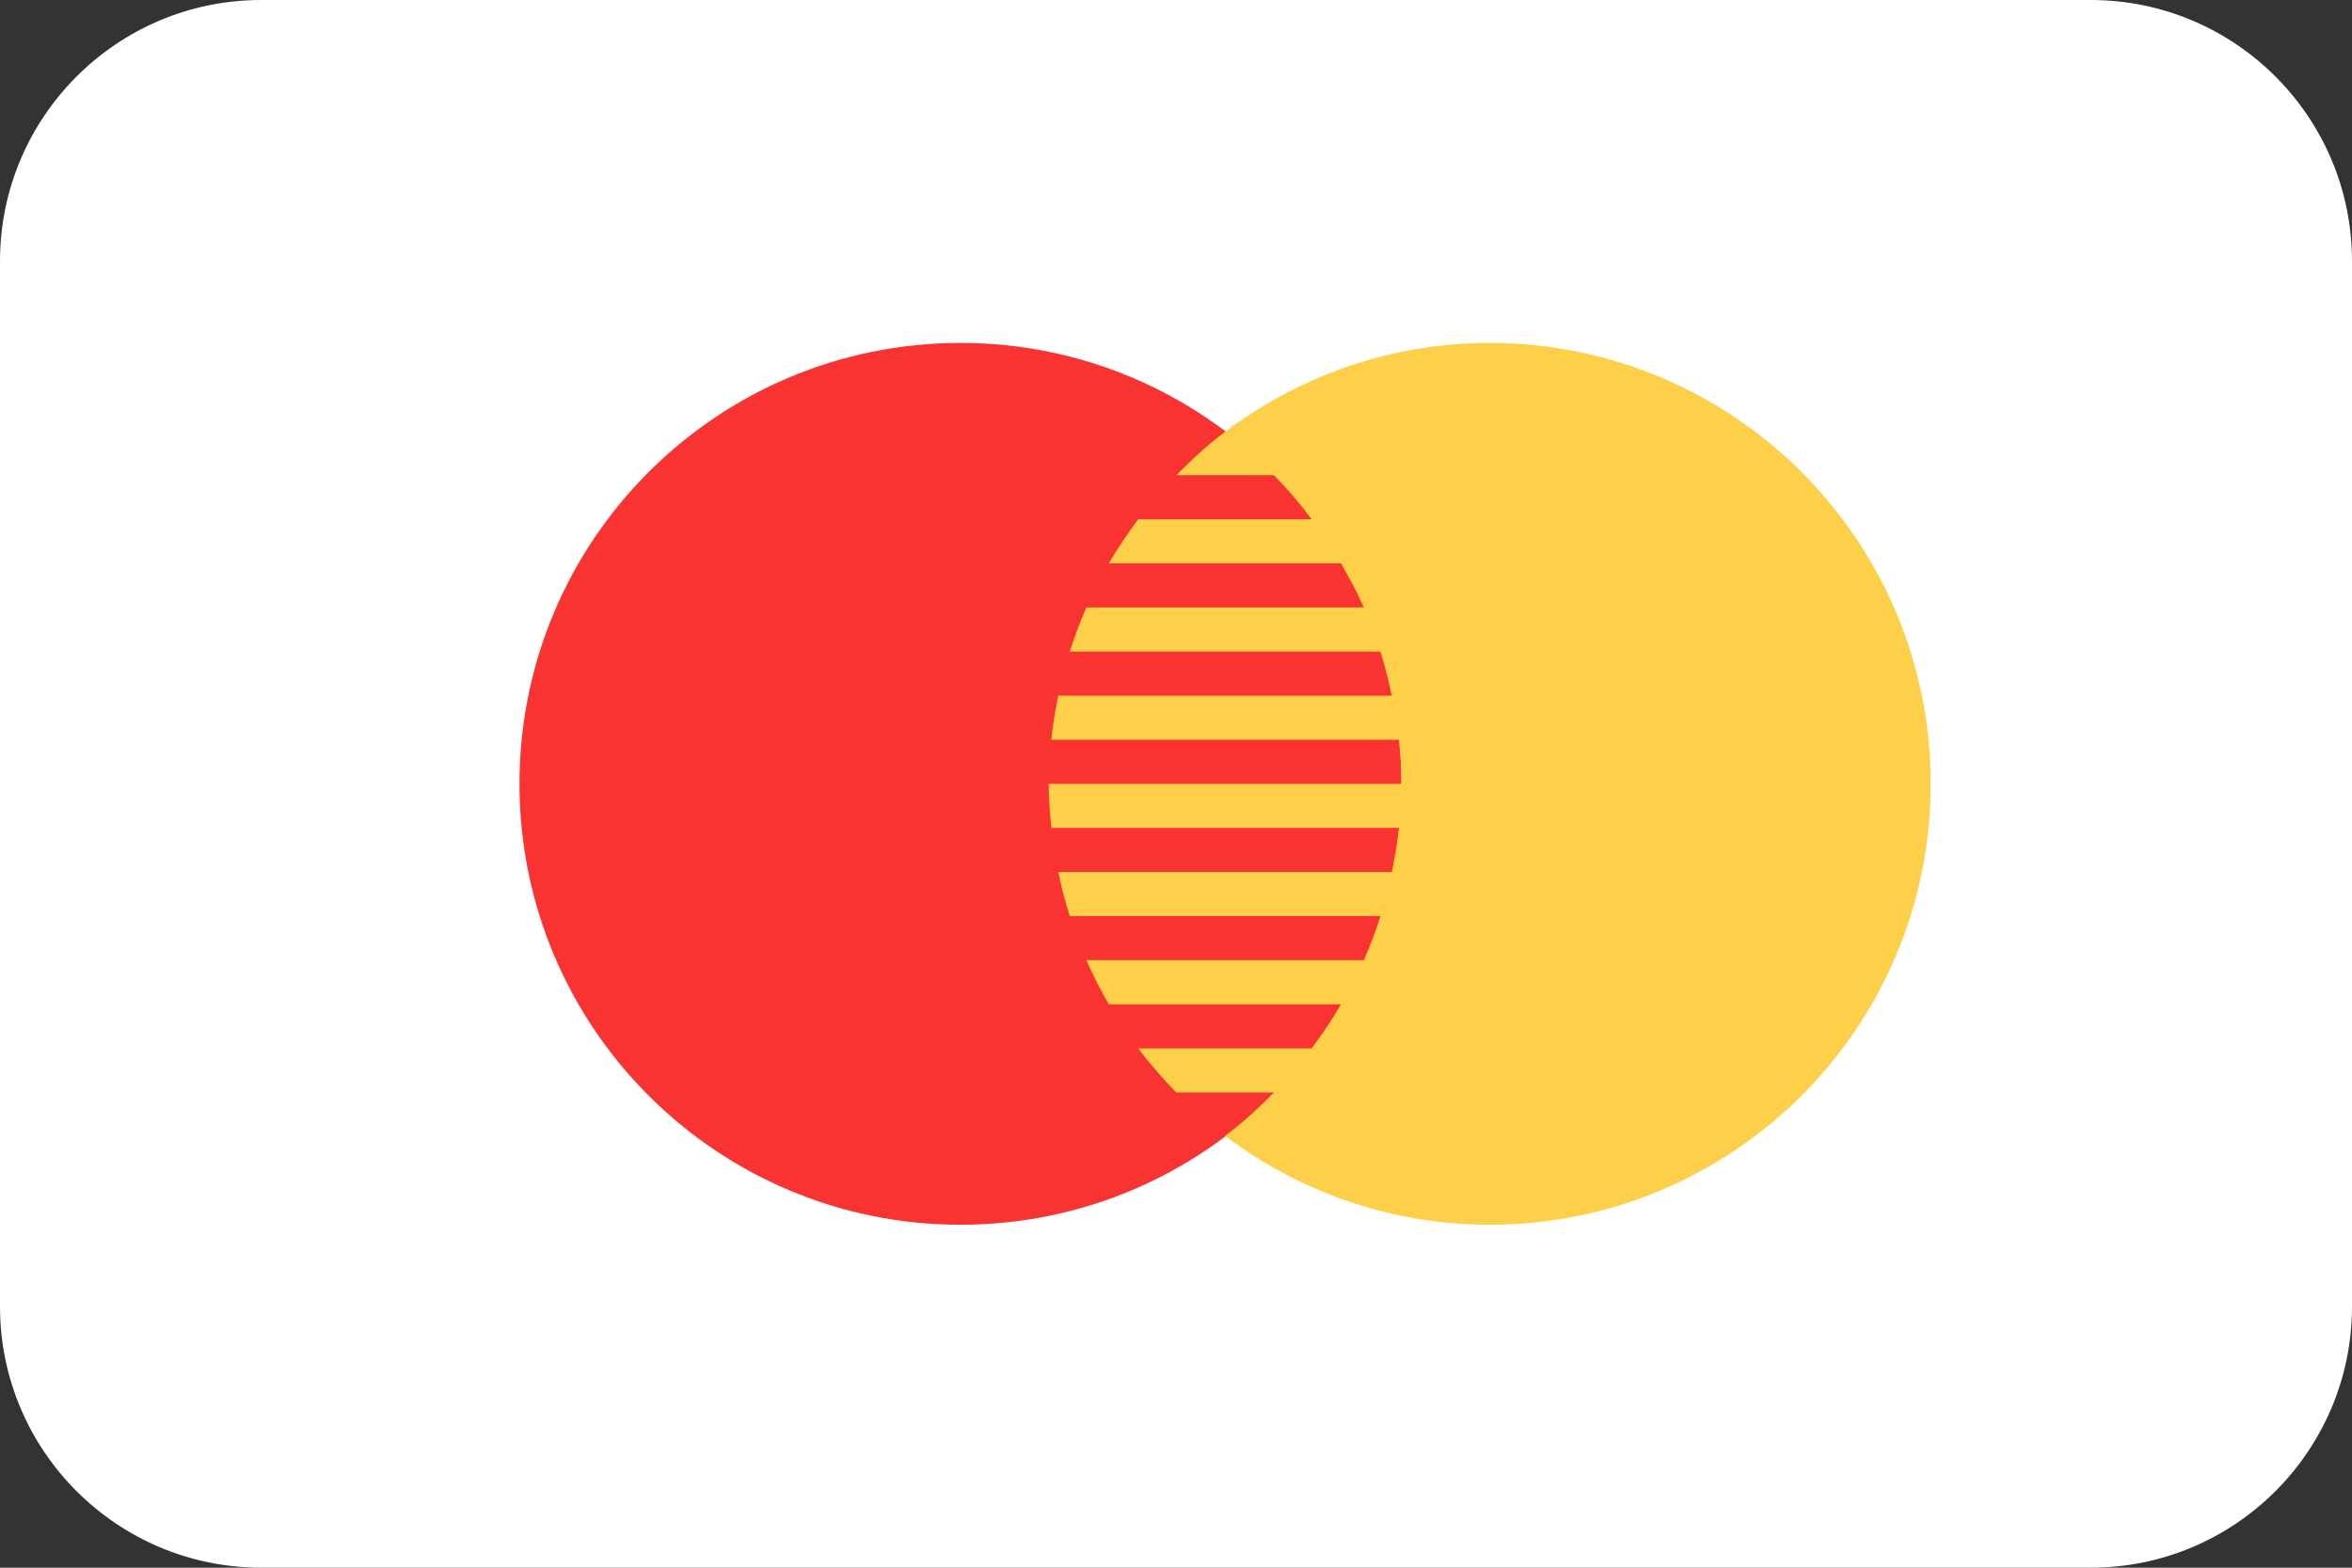
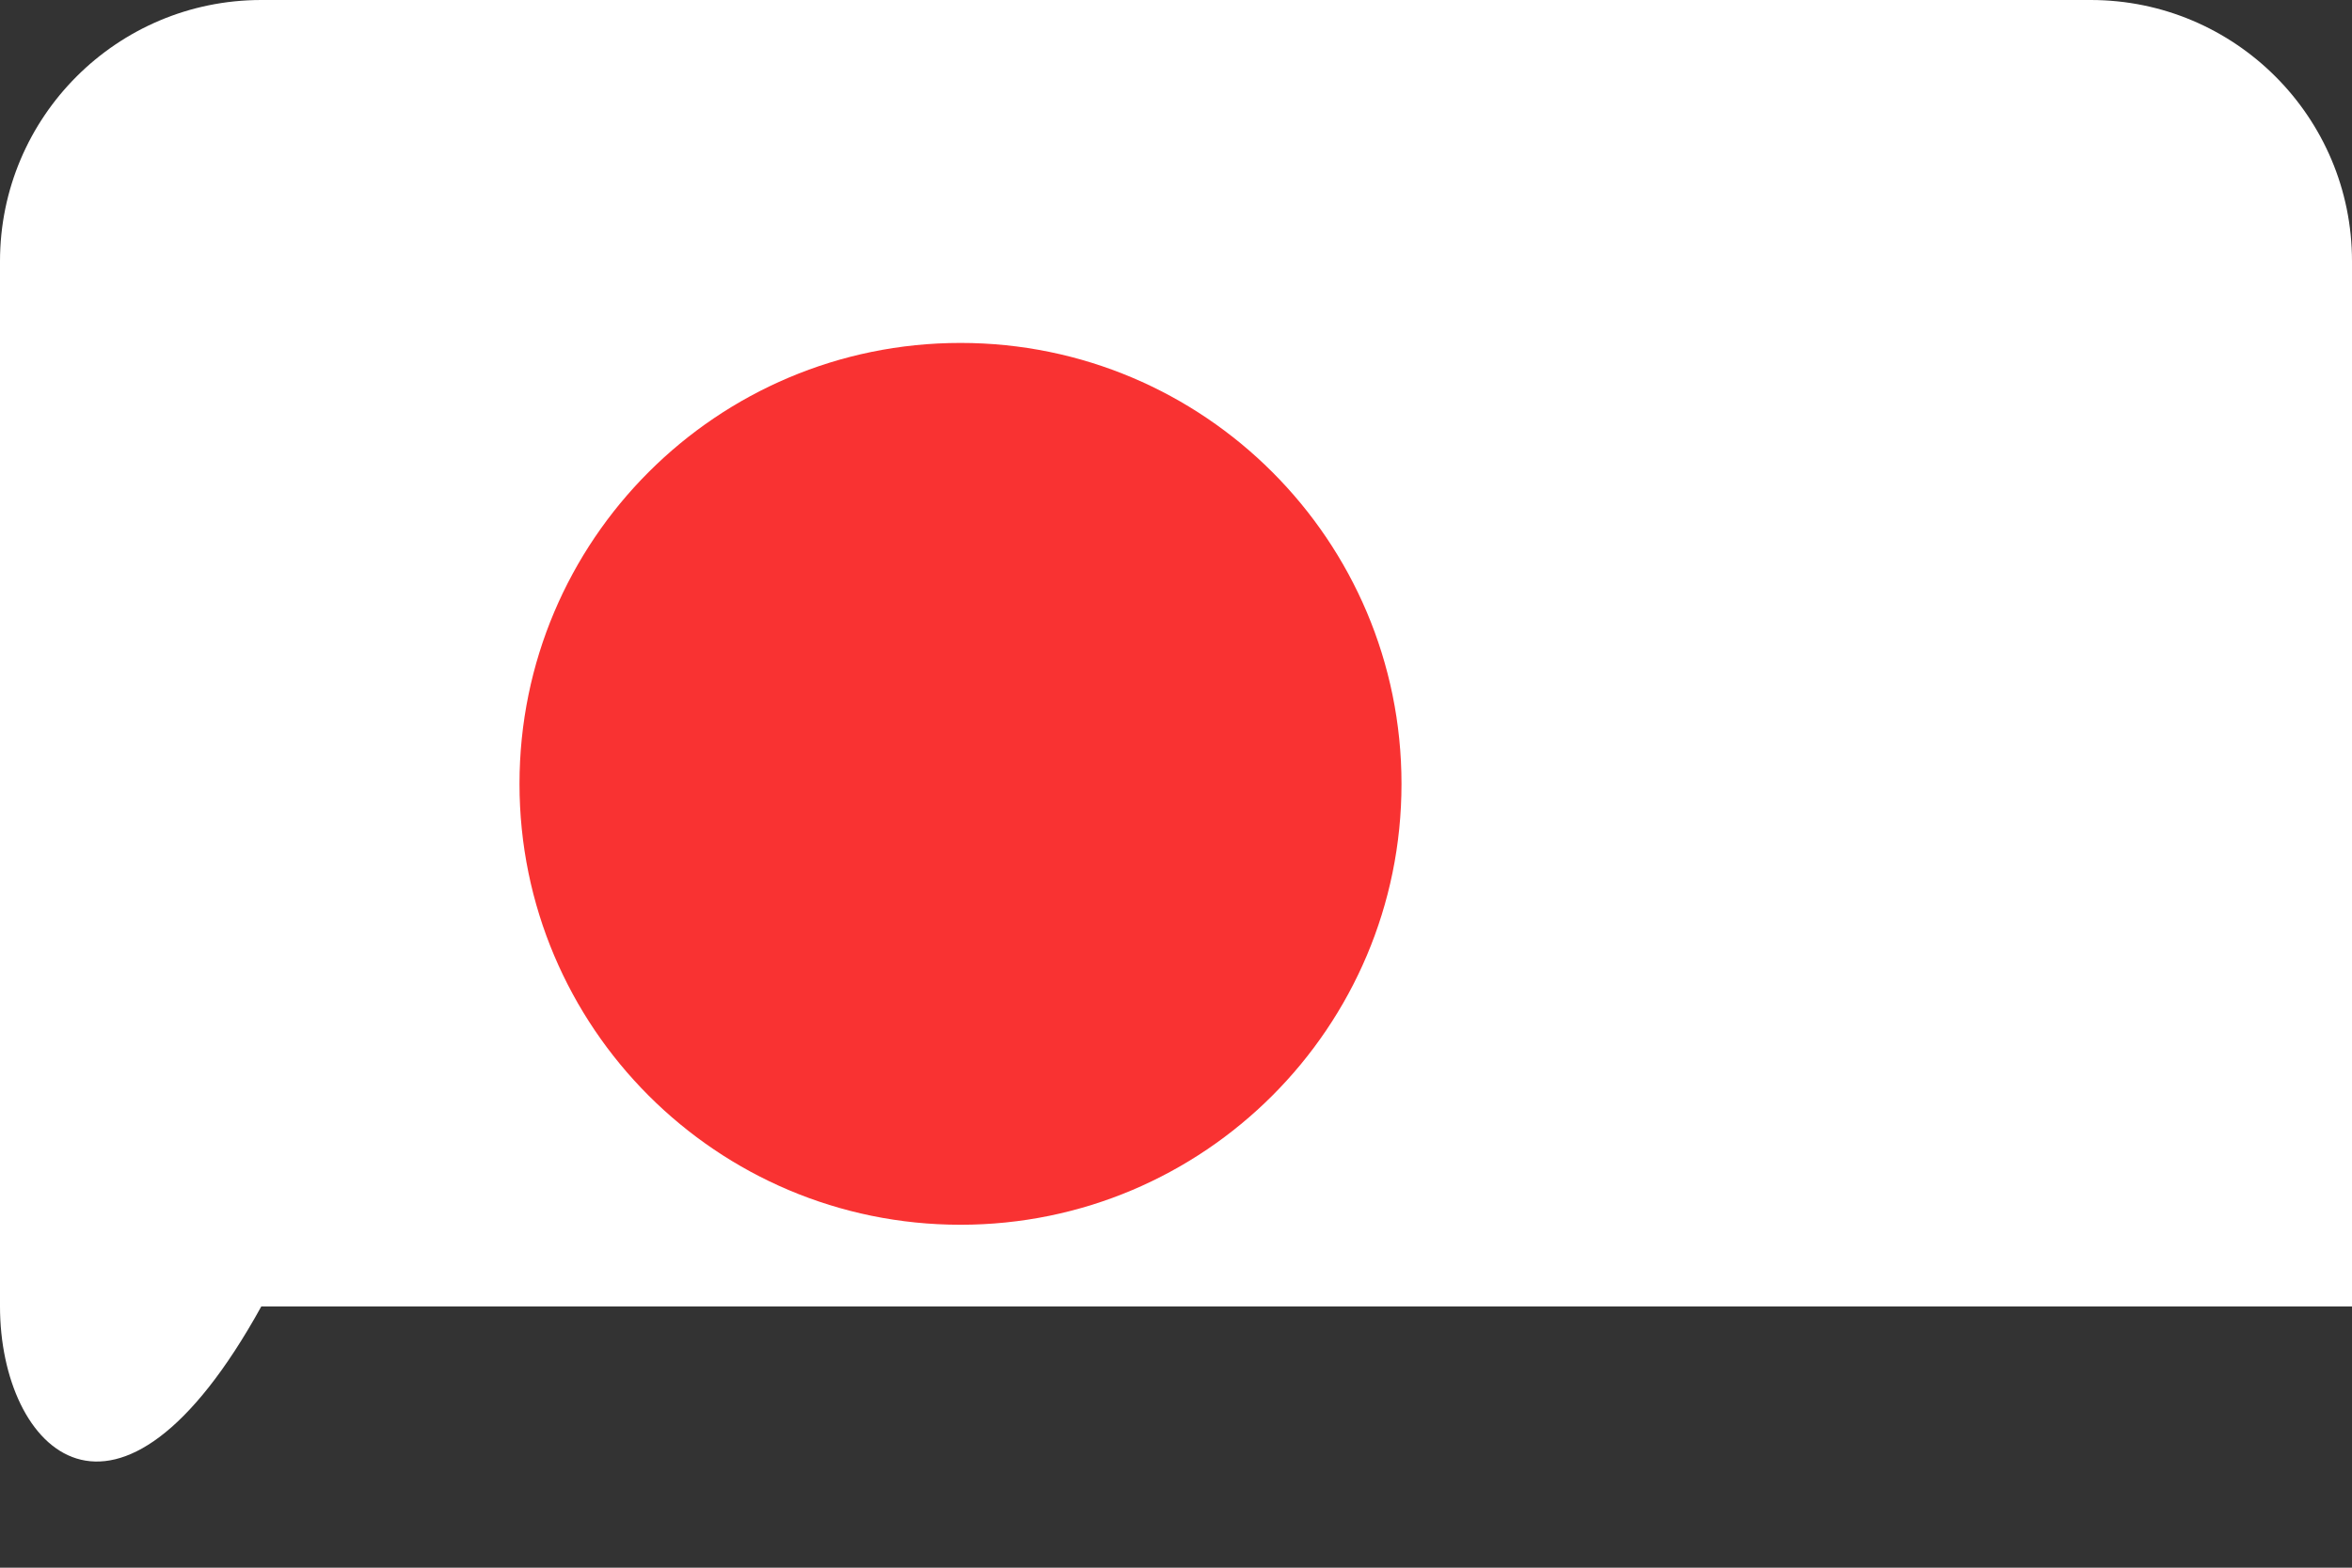
<svg xmlns="http://www.w3.org/2000/svg" width="48" height="32" viewBox="0 0 48 32" fill="none">
  <rect x="0" y="0" width="48" height="32" fill="#333333" stroke="none" />
-   <path d="M0 5.333C0 2.388 2.388 0 5.333 0H42.667C45.612 0 48 2.388 48 5.333V26.667C48 29.612 45.612 32 42.667 32H5.333C2.388 32 0 29.612 0 26.667V5.333Z" fill="white" />
+   <path d="M0 5.333C0 2.388 2.388 0 5.333 0H42.667C45.612 0 48 2.388 48 5.333V26.667H5.333C2.388 32 0 29.612 0 26.667V5.333Z" fill="white" />
  <path d="M19.602 25C24.572 25 28.602 20.971 28.602 16C28.602 11.029 24.572 7 19.602 7C14.631 7 10.602 11.029 10.602 16C10.602 20.971 14.631 25 19.602 25Z" fill="#F93232" />
-   <path d="M30.402 7C28.381 7 26.521 7.675 25.02 8.8H25.002V8.813C24.646 9.081 24.318 9.383 24.006 9.7H25.999C26.276 9.982 26.531 10.283 26.768 10.6H23.229C23.012 10.887 22.812 11.187 22.629 11.5H27.367C27.536 11.792 27.695 12.089 27.833 12.4H22.171C22.042 12.693 21.929 12.992 21.832 13.3H28.171C28.265 13.593 28.339 13.895 28.403 14.2H21.597C21.536 14.495 21.486 14.794 21.455 15.1H28.548C28.583 15.395 28.602 15.695 28.602 16H21.402C21.402 16.305 21.427 16.603 21.456 16.9H28.55C28.516 17.205 28.466 17.505 28.404 17.8H21.598C21.66 18.107 21.74 18.406 21.832 18.7H28.172C28.075 19.008 27.962 19.308 27.833 19.6H22.171C22.307 19.91 22.46 20.21 22.629 20.5H27.367C27.185 20.813 26.982 21.113 26.765 21.4H23.229C23.469 21.717 23.727 22.018 24.005 22.3H25.999C25.685 22.618 25.359 22.919 25.002 23.187C26.507 24.32 28.373 25 30.402 25C35.373 25 39.402 20.97 39.402 16C39.402 11.03 35.373 7 30.402 7Z" fill="#FED049" />
</svg>